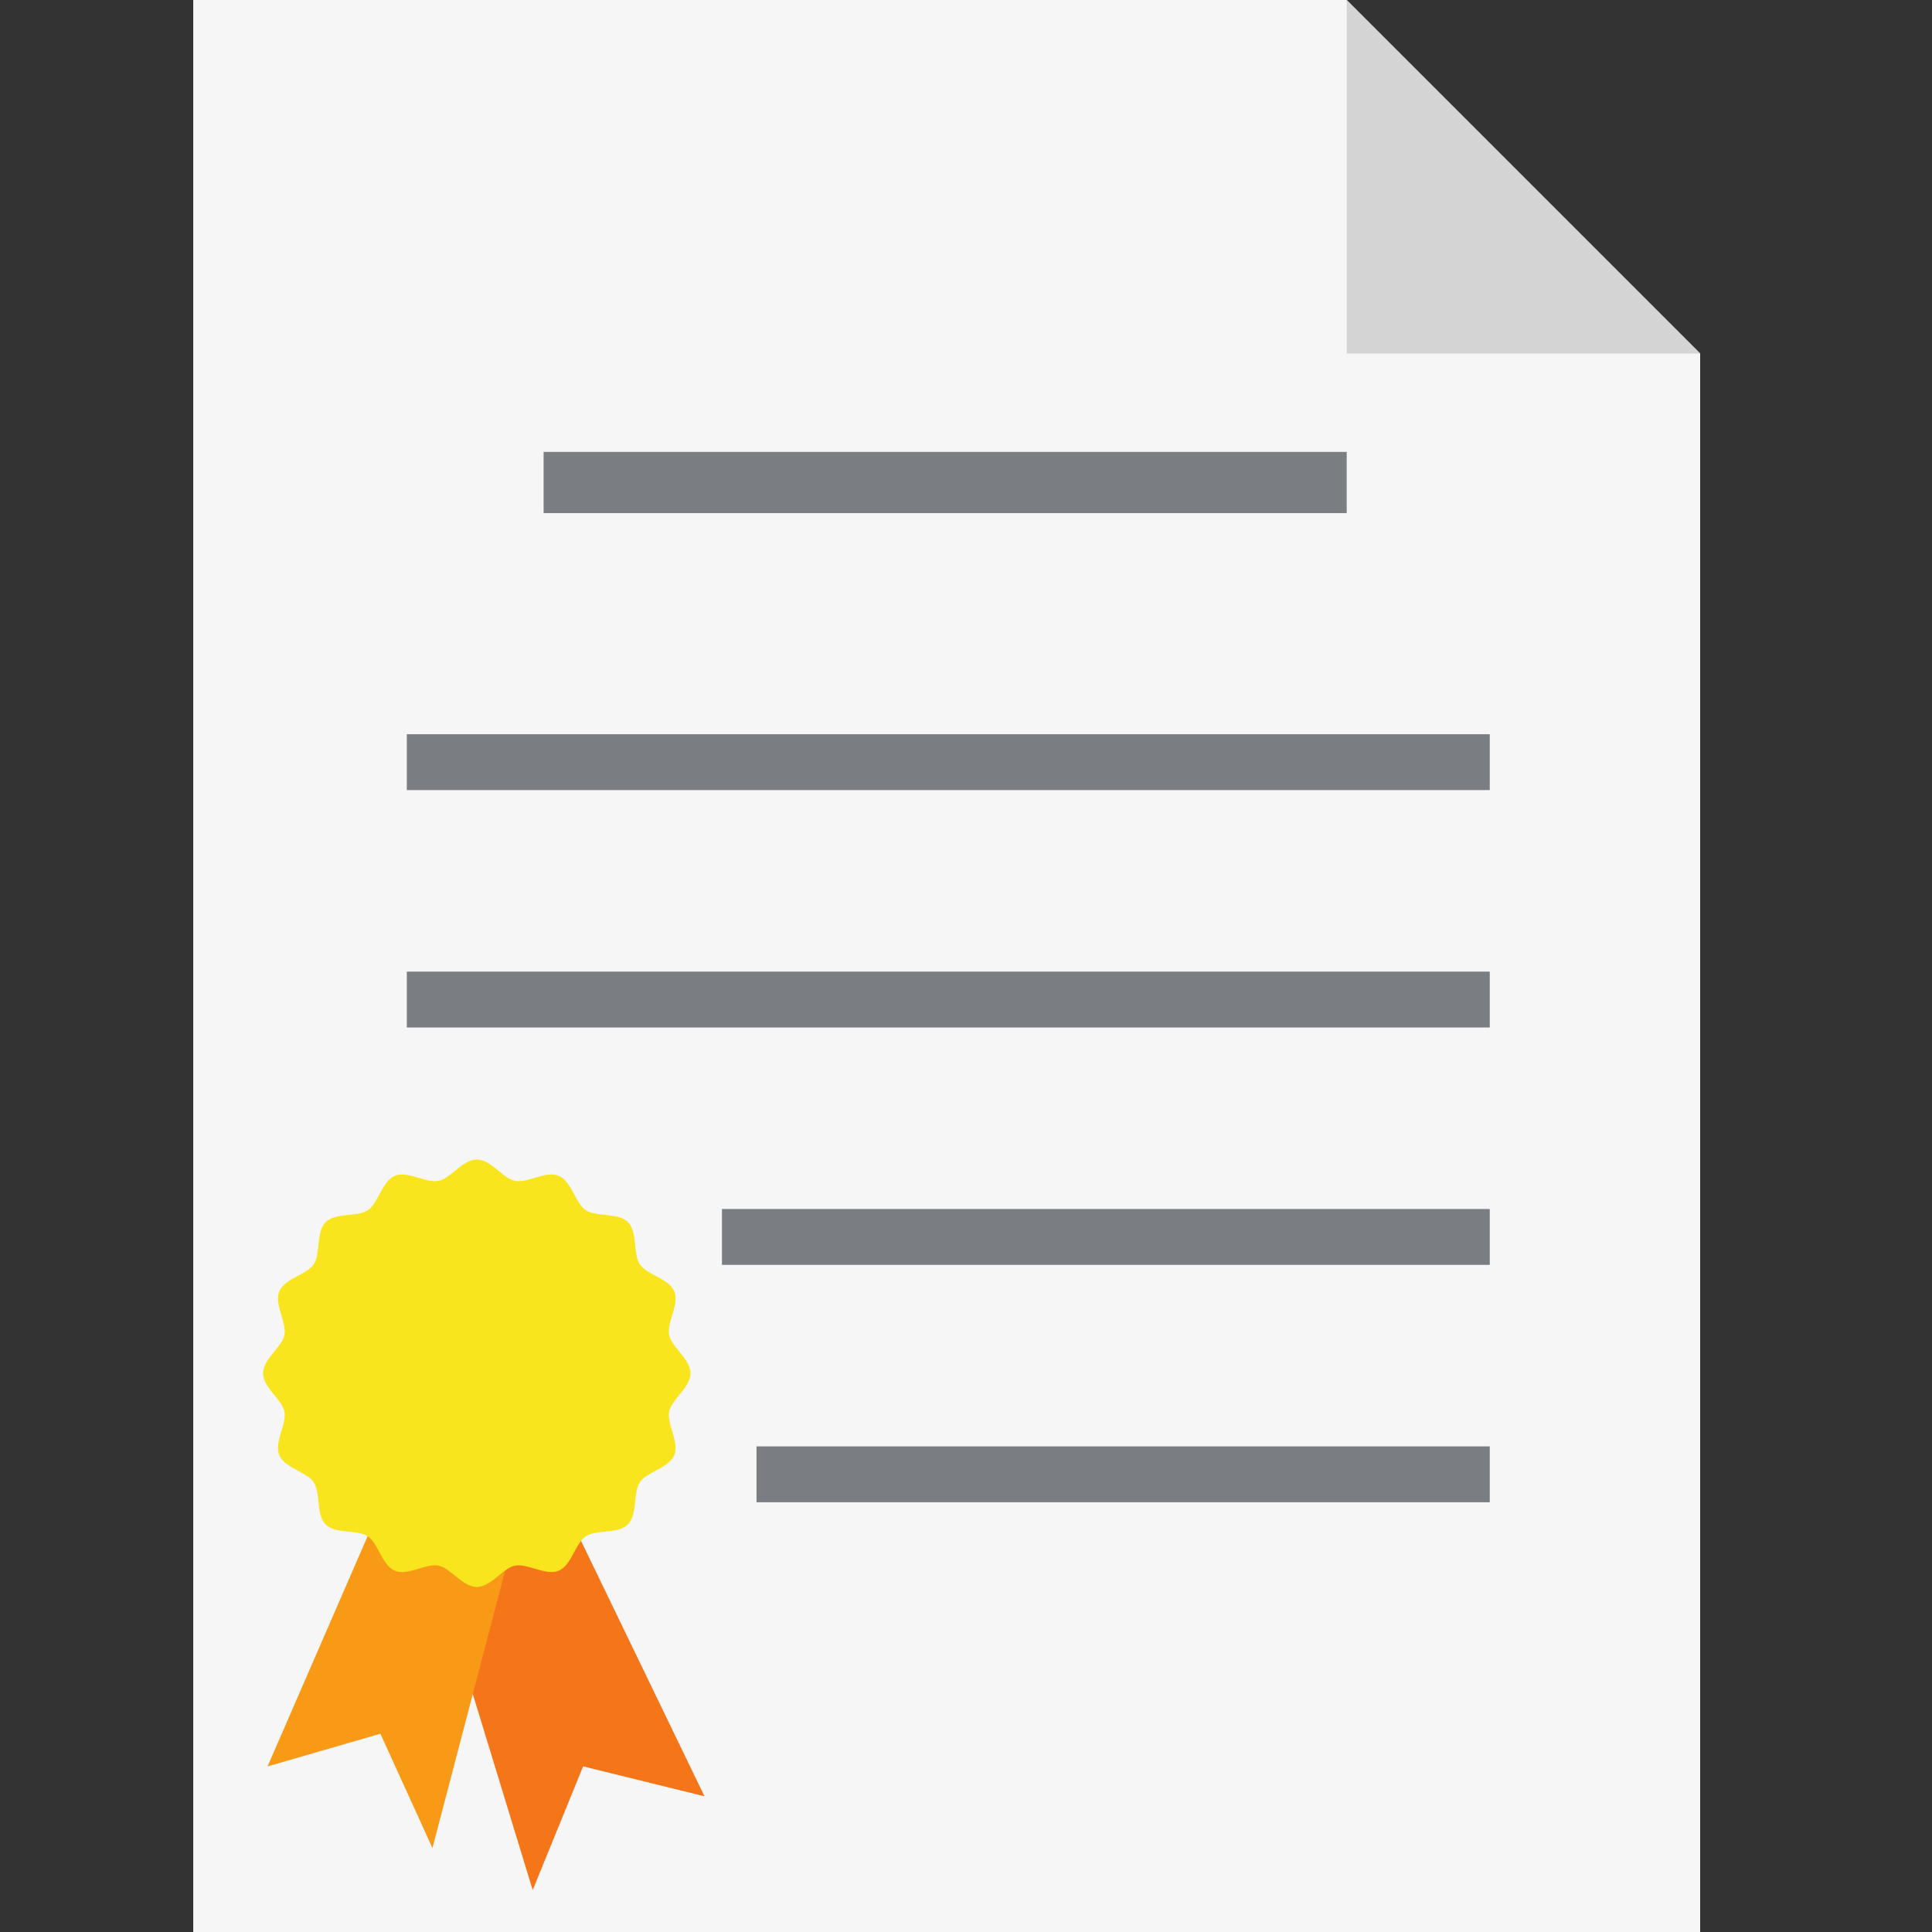
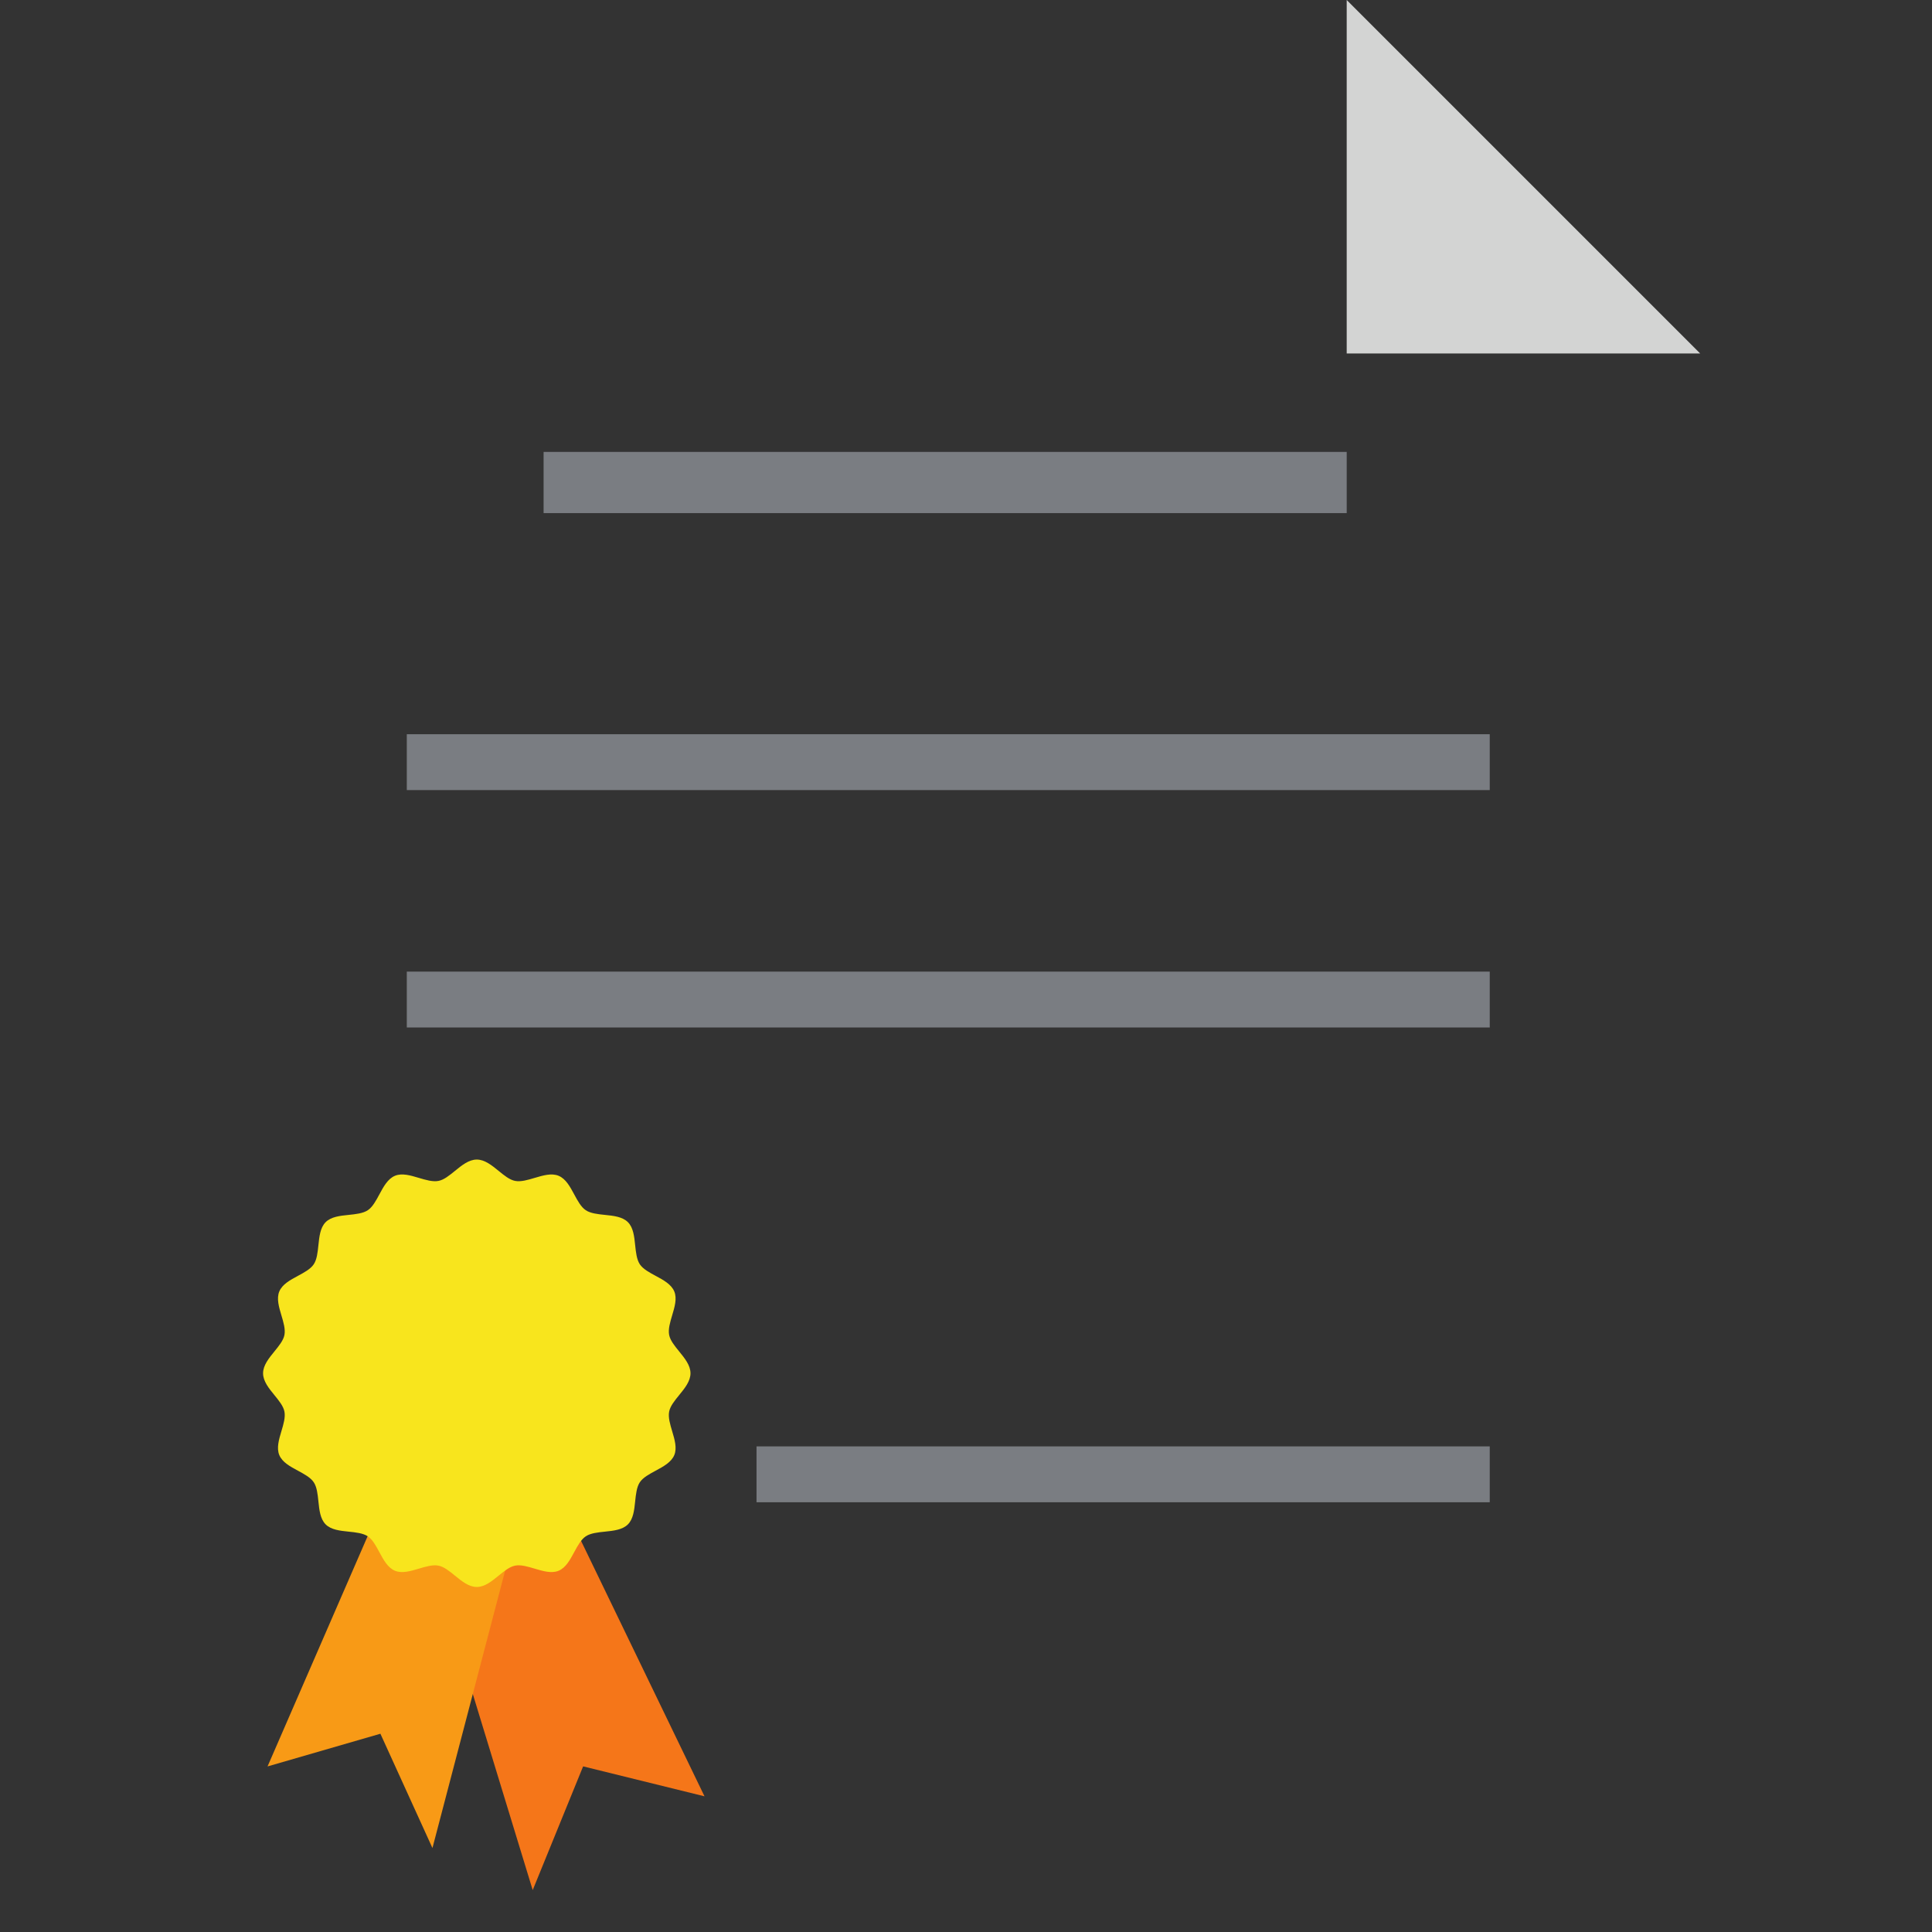
<svg xmlns="http://www.w3.org/2000/svg" width="375pt" height="375pt" viewBox="0 0 375 375" version="1.2">
  <rect x="0" y="0" width="375" height="375" fill="#333333" stroke="none" />
  <defs>
    <clipPath id="clip1">
-       <path d="M 37.5 0 L 330 0 L 330 375 L 37.5 375 Z M 37.5 0 " />
-     </clipPath>
+       </clipPath>
    <clipPath id="clip2">
      <path d="M 261 0 L 330 0 L 330 69 L 261 69 Z M 261 0 " />
    </clipPath>
  </defs>
  <g id="surface1">
    <g clip-path="url(#clip1)" clip-rule="nonzero">
      <path style=" stroke:none;fill-rule:nonzero;fill:rgb(96.078%,96.469%,96.078%);fill-opacity:1;" d="M 261.395 0.004 L 37.508 0.004 L 37.508 374.996 L 330.004 374.996 L 330.004 68.613 L 261.395 0.004 " />
    </g>
    <g clip-path="url(#clip2)" clip-rule="nonzero">
      <path style=" stroke:none;fill-rule:nonzero;fill:rgb(82.75%,83.139%,82.75%);fill-opacity:1;" d="M 261.395 68.613 L 330.004 68.613 L 261.395 0.004 L 261.395 68.613 " />
    </g>
    <path style=" stroke:none;fill-rule:nonzero;fill:rgb(47.839%,49.019%,50.98%);fill-opacity:1;" d="M 261.395 99.594 L 105.512 99.594 L 105.512 87.715 L 261.395 87.715 L 261.395 99.594 " />
    <path style=" stroke:none;fill-rule:nonzero;fill:rgb(47.839%,49.019%,50.98%);fill-opacity:1;" d="M 289.16 153.355 L 78.961 153.355 L 78.961 142.512 L 289.16 142.512 L 289.16 153.355 " />
-     <path style=" stroke:none;fill-rule:nonzero;fill:rgb(47.839%,49.019%,50.98%);fill-opacity:1;" d="M 289.16 199.434 L 78.961 199.434 L 78.961 188.59 L 289.16 188.59 L 289.16 199.434 " />
-     <path style=" stroke:none;fill-rule:nonzero;fill:rgb(47.839%,49.019%,50.98%);fill-opacity:1;" d="M 289.16 245.508 L 140.133 245.508 L 140.133 234.668 L 289.16 234.668 L 289.16 245.508 " />
+     <path style=" stroke:none;fill-rule:nonzero;fill:rgb(47.839%,49.019%,50.98%);fill-opacity:1;" d="M 289.16 199.434 L 78.961 199.434 L 78.961 188.59 L 289.16 188.59 " />
    <path style=" stroke:none;fill-rule:nonzero;fill:rgb(47.839%,49.019%,50.98%);fill-opacity:1;" d="M 289.16 291.586 L 146.84 291.586 L 146.84 280.742 L 289.16 280.742 L 289.16 291.586 " />
    <path style=" stroke:none;fill-rule:nonzero;fill:rgb(96.078%,46.269%,9.799%);fill-opacity:1;" d="M 81.887 296.457 L 103.398 366.867 L 113.184 342.852 L 136.746 348.664 L 106.441 285.961 L 81.887 296.457 " />
    <path style=" stroke:none;fill-rule:nonzero;fill:rgb(97.249%,60.39%,8.629%);fill-opacity:1;" d="M 101.477 291.766 L 83.938 358.703 L 73.836 336.516 L 51.93 342.863 L 78.023 282.836 L 101.477 291.766 " />
    <path style=" stroke:none;fill-rule:nonzero;fill:rgb(97.249%,89.799%,11.369%);fill-opacity:1;" d="M 131.824 270.789 C 132.906 269.465 134.023 268.09 134.023 266.551 C 134.023 265.012 132.906 263.641 131.824 262.312 C 130.934 261.219 130.094 260.184 129.883 259.121 C 129.66 258.004 130.07 256.637 130.465 255.312 C 130.945 253.703 131.445 252.039 130.879 250.672 C 130.297 249.273 128.75 248.441 127.254 247.637 C 126.055 246.992 124.812 246.324 124.195 245.406 C 123.574 244.473 123.43 243.062 123.285 241.695 C 123.113 240.016 122.934 238.277 121.875 237.219 C 120.816 236.16 119.078 235.98 117.398 235.809 C 116.035 235.668 114.621 235.523 113.691 234.898 C 112.773 234.285 112.105 233.043 111.461 231.844 C 110.652 230.344 109.82 228.797 108.422 228.219 C 107.055 227.652 105.391 228.148 103.781 228.629 C 102.457 229.023 101.09 229.434 99.973 229.211 C 98.91 229.004 97.875 228.16 96.785 227.27 C 95.457 226.188 94.086 225.07 92.543 225.07 C 91.004 225.07 89.633 226.188 88.305 227.27 C 87.211 228.16 86.18 229.004 85.113 229.211 C 83.996 229.434 82.629 229.023 81.305 228.629 C 79.695 228.148 78.031 227.648 76.664 228.219 C 75.266 228.797 74.434 230.344 73.629 231.844 C 72.984 233.043 72.316 234.285 71.398 234.898 C 70.465 235.523 69.055 235.668 67.691 235.809 C 66.008 235.98 64.27 236.16 63.211 237.219 C 62.152 238.277 61.977 240.016 61.801 241.695 C 61.66 243.062 61.516 244.473 60.891 245.406 C 60.277 246.324 59.035 246.992 57.836 247.637 C 56.34 248.441 54.793 249.273 54.211 250.672 C 53.645 252.039 54.141 253.703 54.621 255.312 C 55.02 256.637 55.426 258.004 55.207 259.121 C 54.996 260.184 54.152 261.219 53.262 262.312 C 52.18 263.641 51.062 265.012 51.062 266.551 C 51.062 268.09 52.18 269.465 53.262 270.789 C 54.152 271.883 54.996 272.918 55.207 273.98 C 55.426 275.098 55.02 276.465 54.621 277.789 C 54.141 279.398 53.645 281.062 54.211 282.43 C 54.793 283.828 56.34 284.66 57.836 285.465 C 59.035 286.113 60.277 286.777 60.891 287.699 C 61.516 288.629 61.66 290.039 61.801 291.406 C 61.973 293.086 62.152 294.824 63.211 295.883 C 64.27 296.941 66.008 297.121 67.691 297.293 C 69.055 297.434 70.465 297.582 71.398 298.203 C 72.316 298.82 72.984 300.059 73.629 301.262 C 74.434 302.758 75.266 304.305 76.664 304.883 C 78.031 305.449 79.695 304.953 81.305 304.473 C 82.629 304.078 84 303.668 85.113 303.891 C 86.18 304.102 87.211 304.941 88.305 305.832 C 89.633 306.914 91.004 308.031 92.543 308.031 C 94.086 308.031 95.457 306.914 96.785 305.832 C 97.875 304.941 98.91 304.102 99.973 303.891 C 101.09 303.668 102.457 304.078 103.781 304.473 C 105.391 304.953 107.055 305.449 108.422 304.883 C 109.82 304.305 110.652 302.758 111.457 301.262 C 112.105 300.059 112.773 298.82 113.691 298.203 C 114.621 297.582 116.035 297.434 117.398 297.293 C 119.078 297.121 120.816 296.941 121.875 295.883 C 122.934 294.824 123.113 293.086 123.285 291.406 C 123.43 290.039 123.574 288.629 124.195 287.699 C 124.812 286.777 126.055 286.113 127.254 285.465 C 128.75 284.66 130.297 283.828 130.879 282.43 C 131.445 281.062 130.945 279.398 130.465 277.789 C 130.07 276.465 129.66 275.098 129.883 273.98 C 130.094 272.918 130.934 271.883 131.824 270.789 " />
  </g>
</svg>